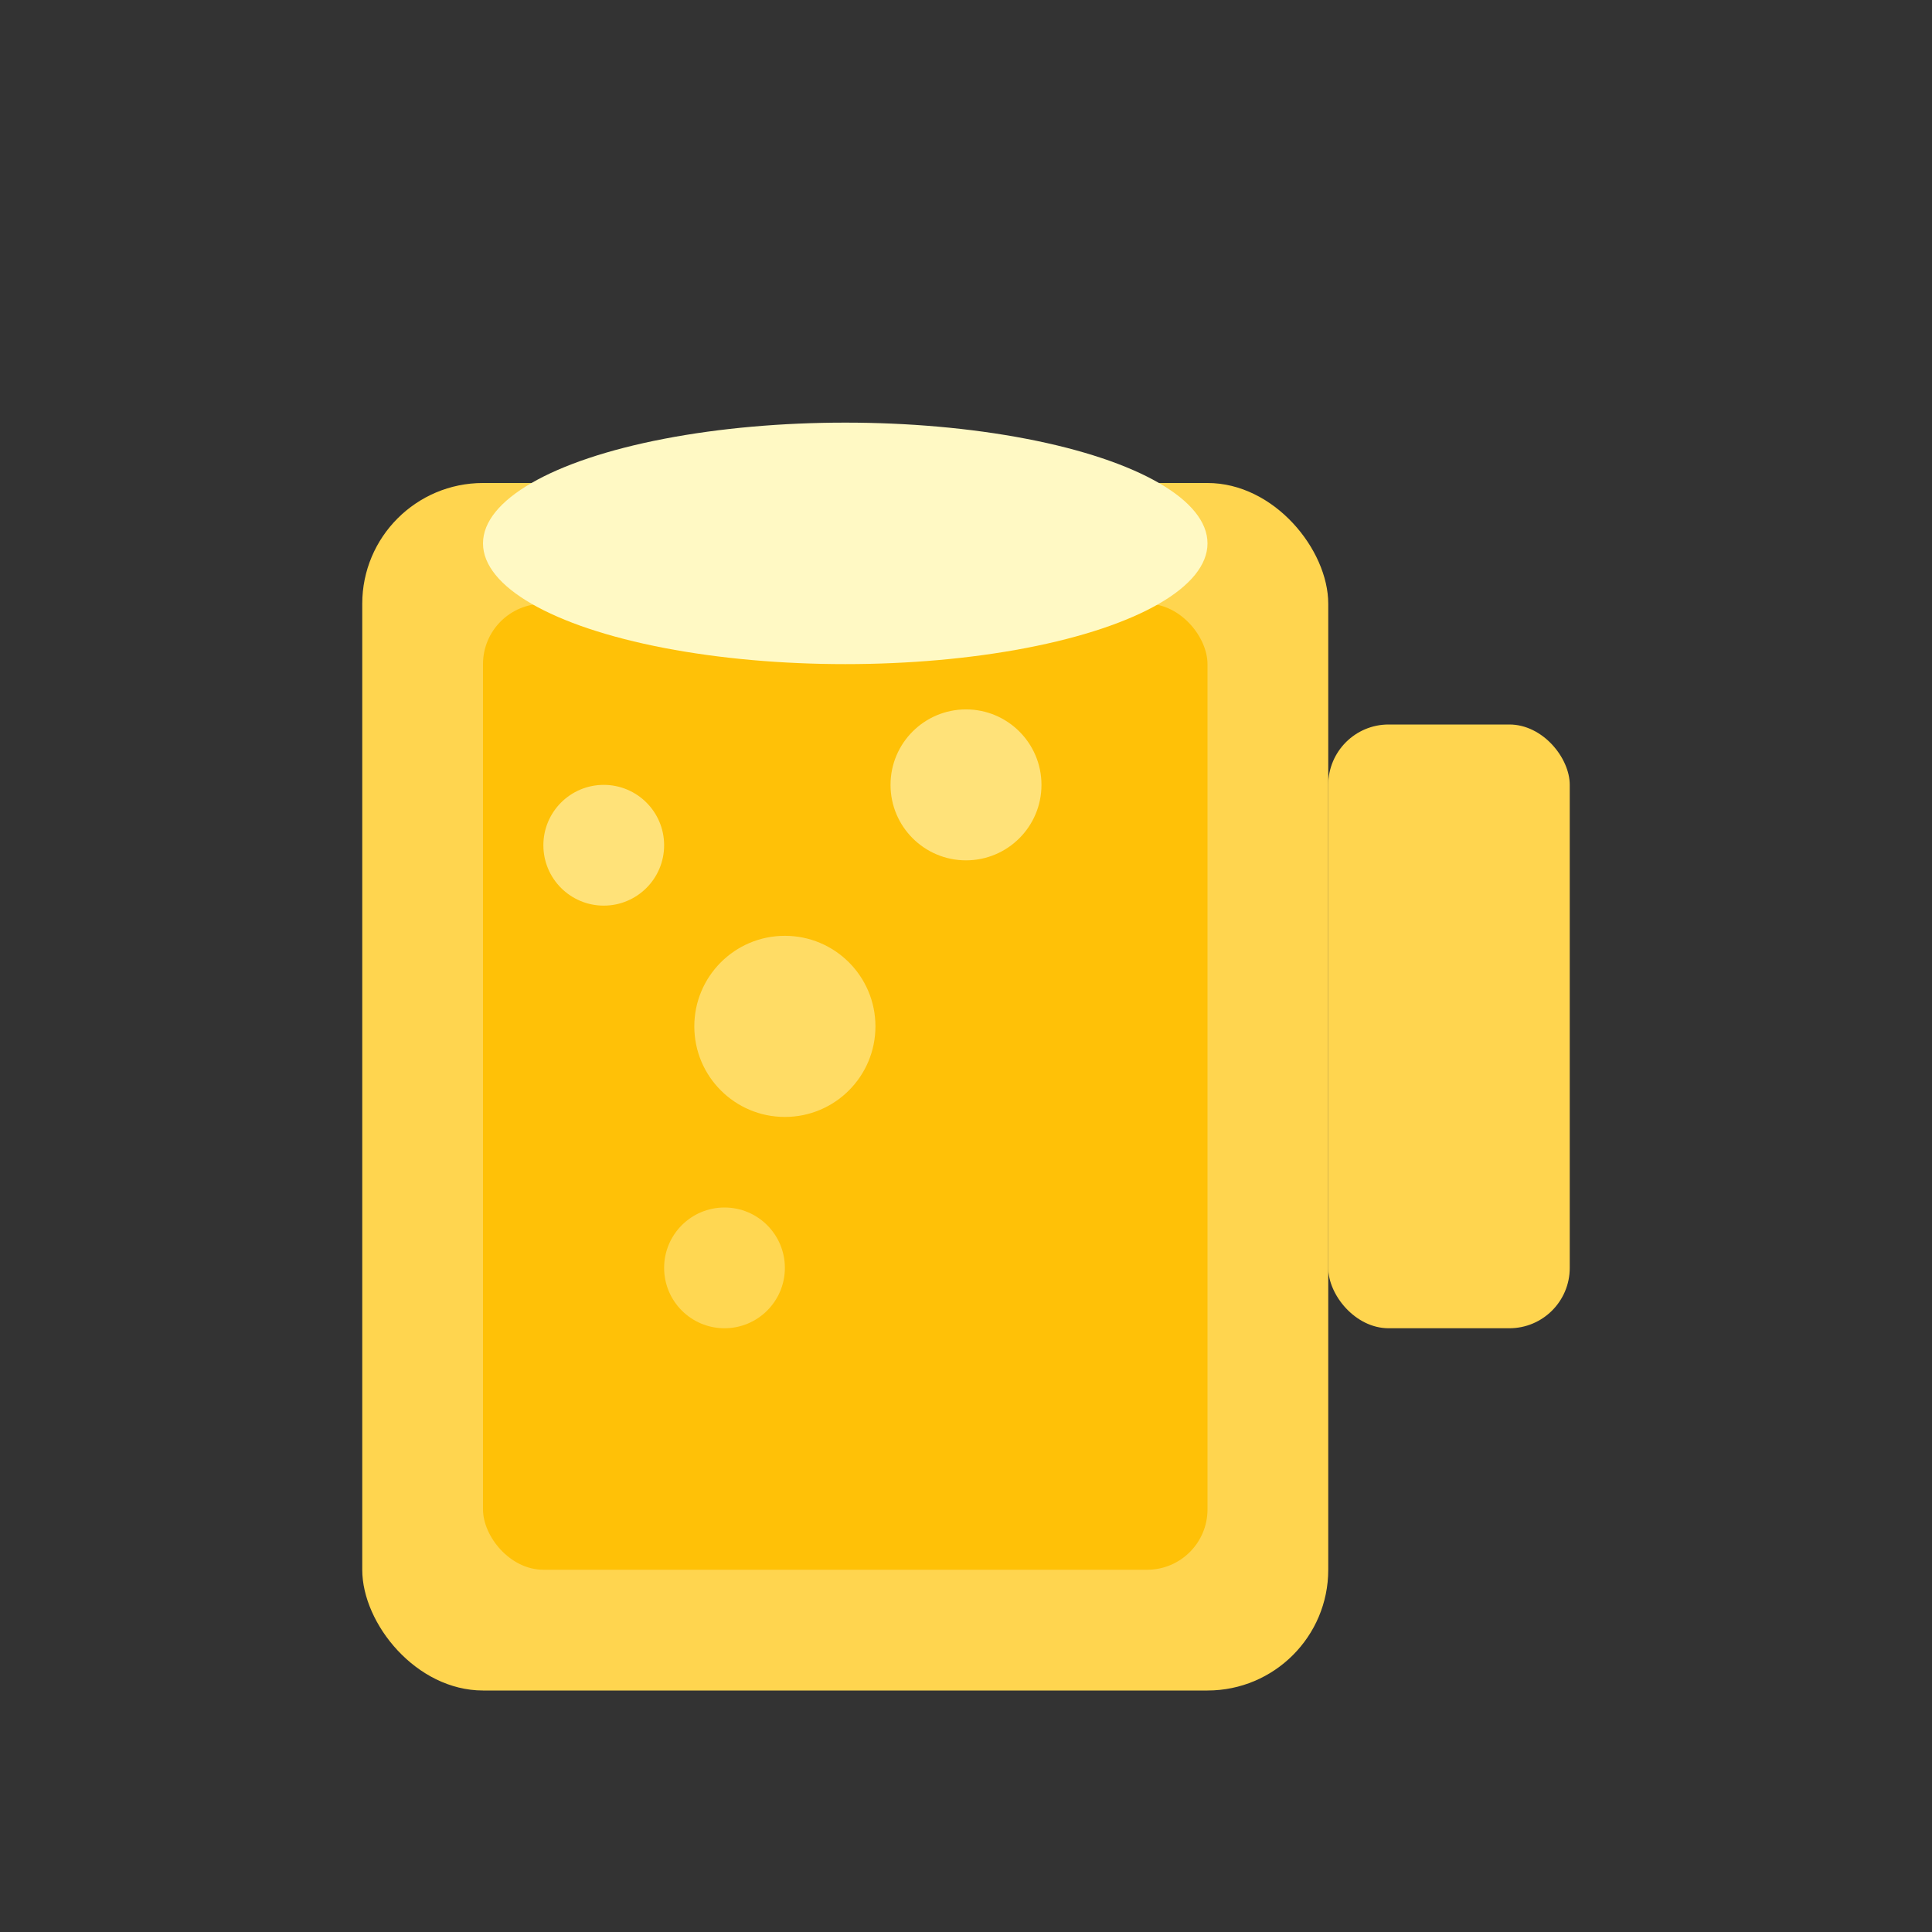
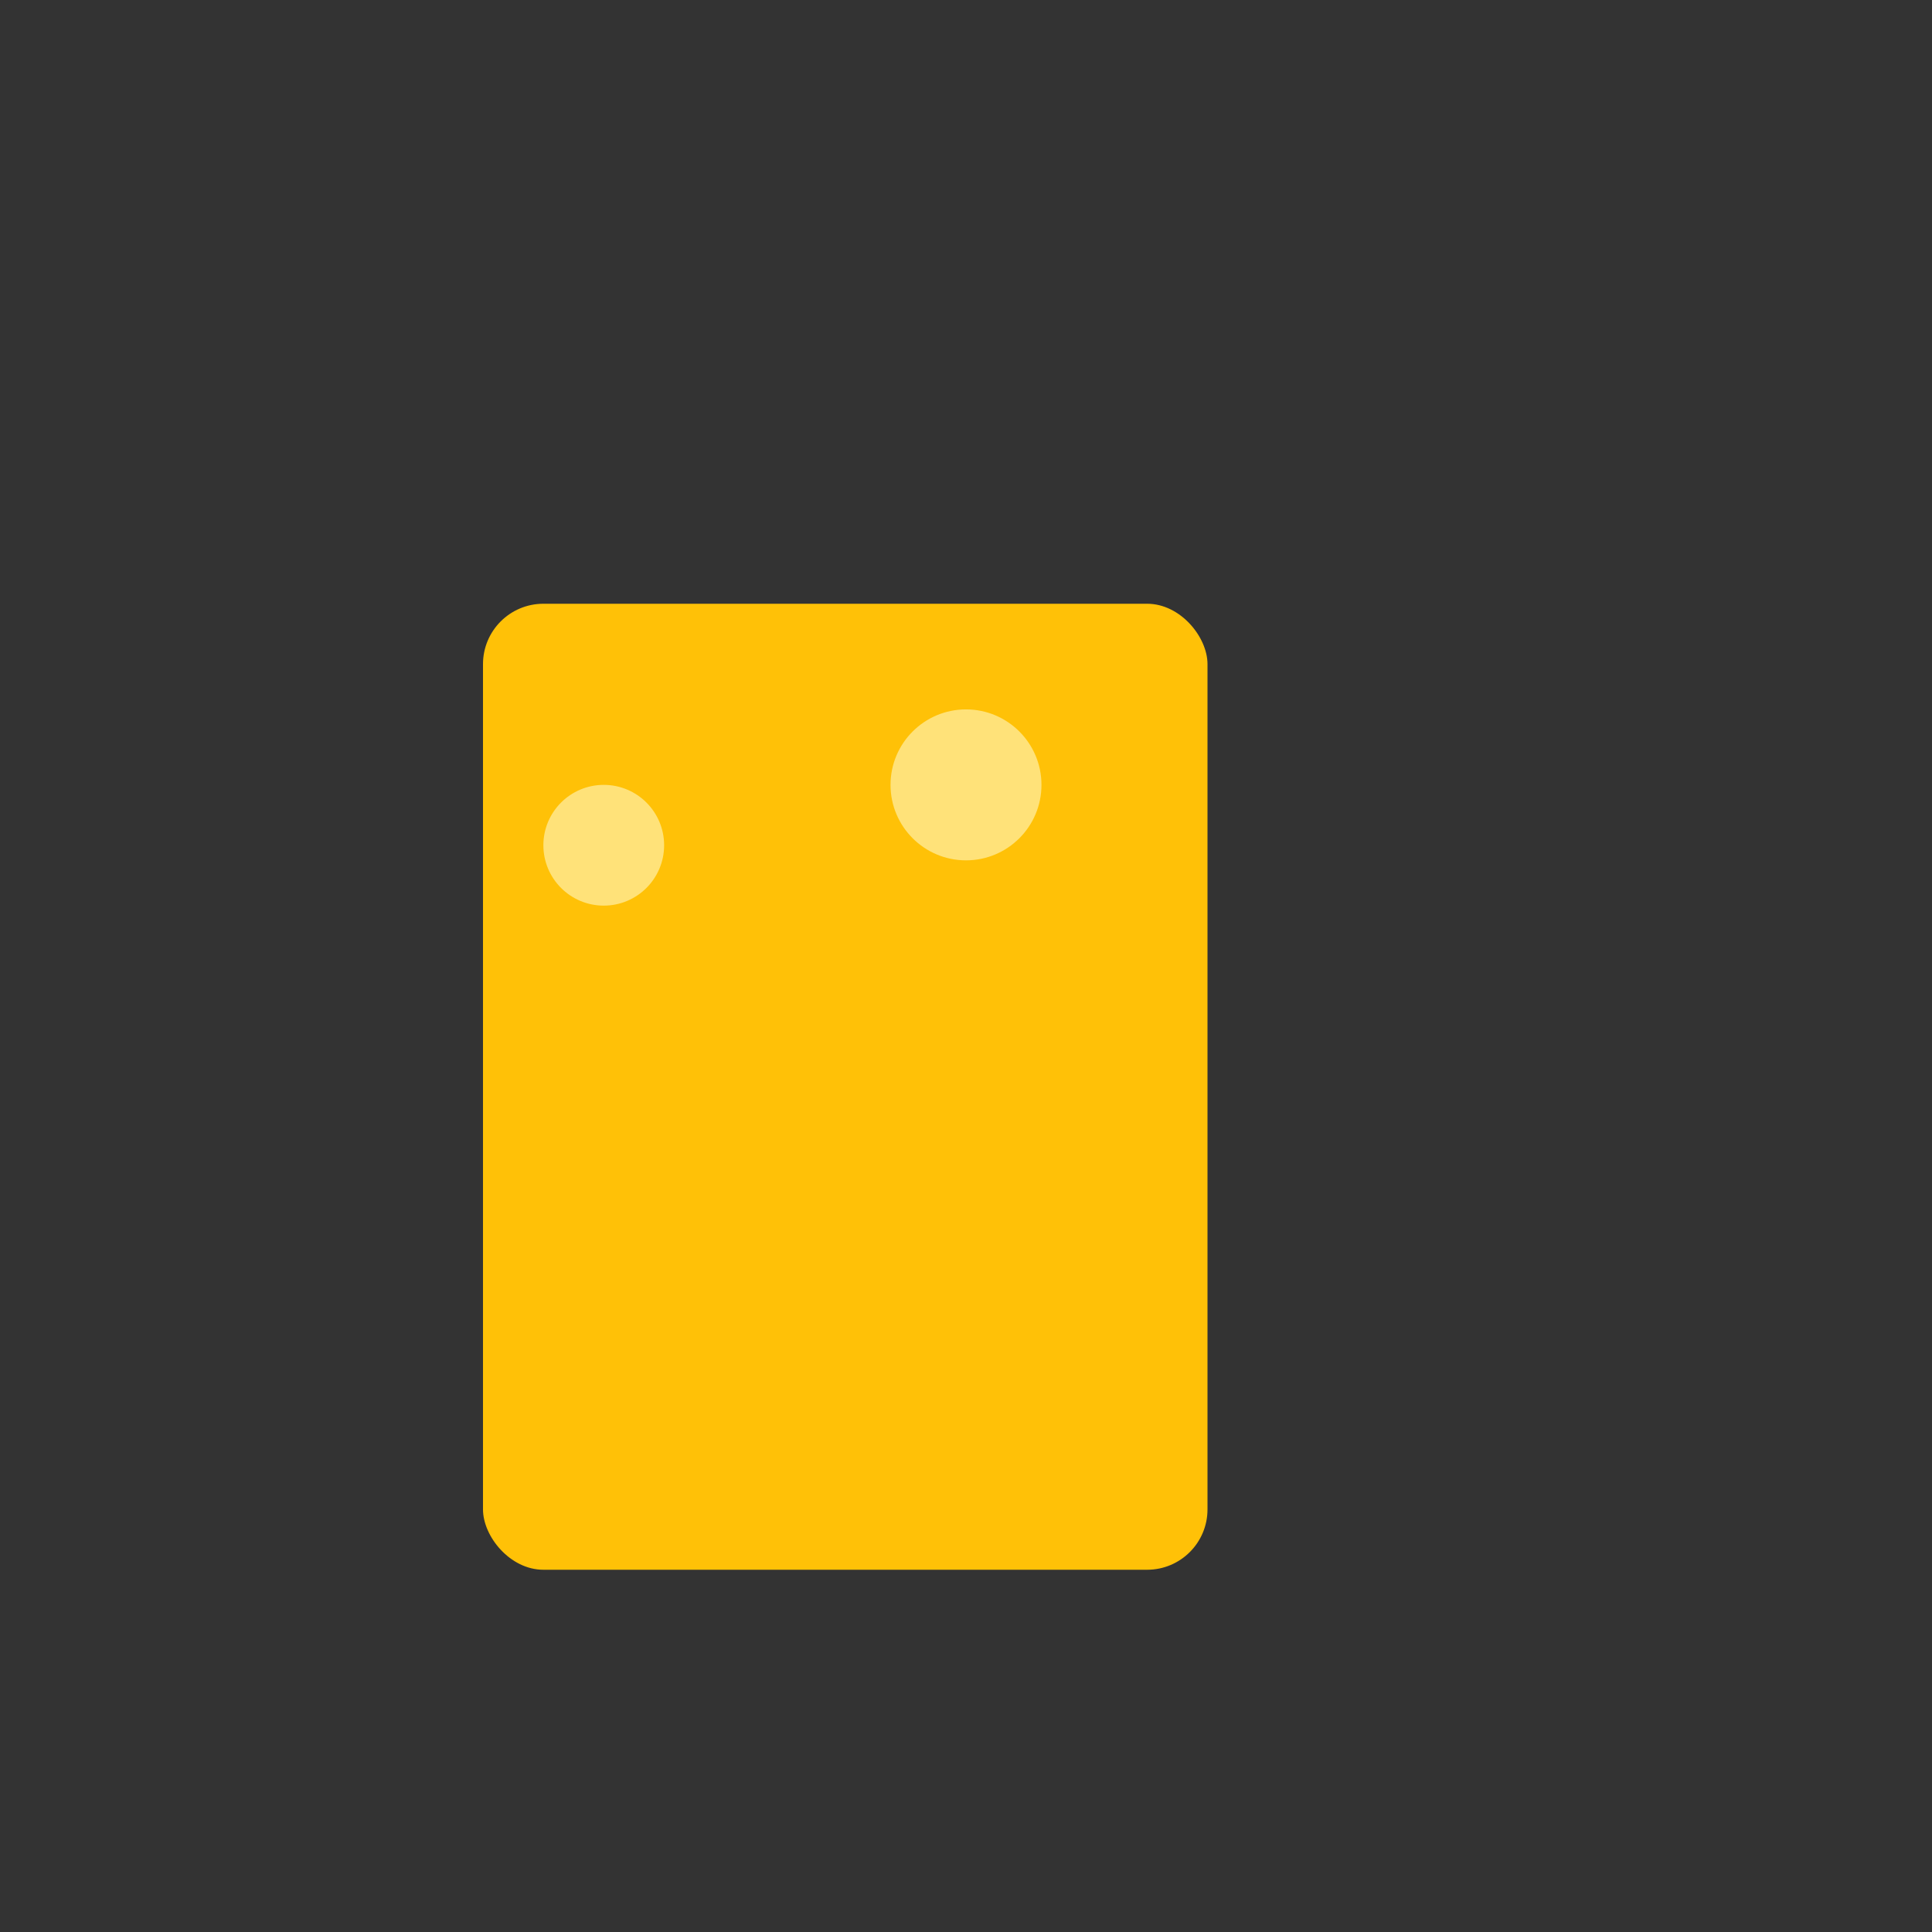
<svg xmlns="http://www.w3.org/2000/svg" viewBox="0 0 64 64">
  <rect x="0" y="0" width="64" height="64" fill="#333333" stroke="none" />
-   <rect x="12" y="16" width="32" height="40" rx="4" fill="#FFD54F" />
  <rect x="16" y="20" width="24" height="32" rx="2" fill="#FFC107" />
-   <ellipse cx="28" cy="18" rx="12" ry="4" fill="#FFF9C4" />
  <circle cx="20" cy="28" r="2" fill="#FFF9C4" opacity="0.6" />
-   <circle cx="26" cy="34" r="3" fill="#FFF9C4" opacity="0.5" />
  <circle cx="32" cy="26" r="2.5" fill="#FFF9C4" opacity="0.6" />
-   <circle cx="24" cy="42" r="2" fill="#FFF9C4" opacity="0.4" />
-   <rect x="44" y="24" width="8" height="20" rx="2" fill="#FFD54F" />
</svg>